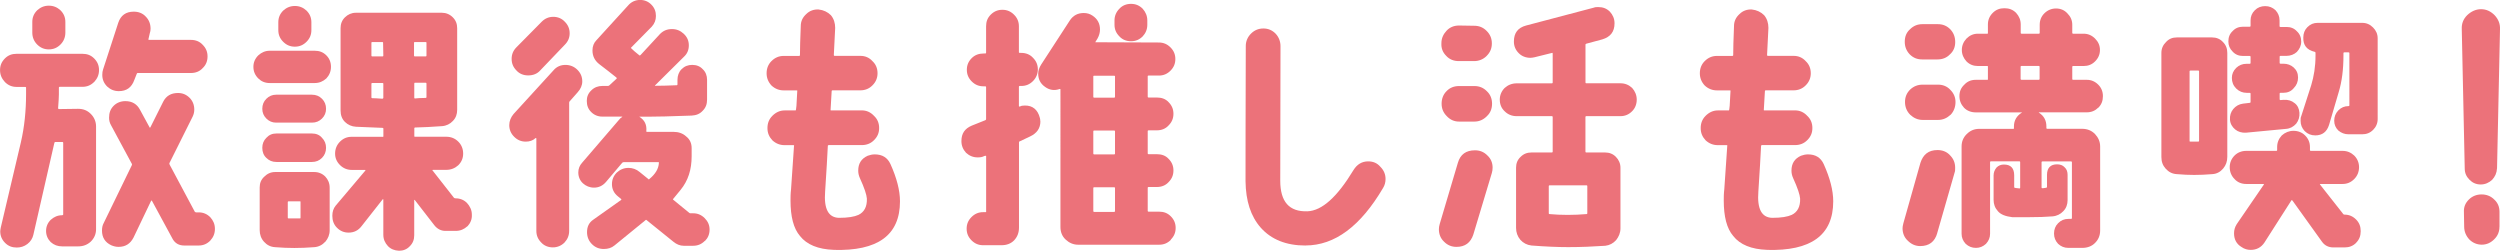
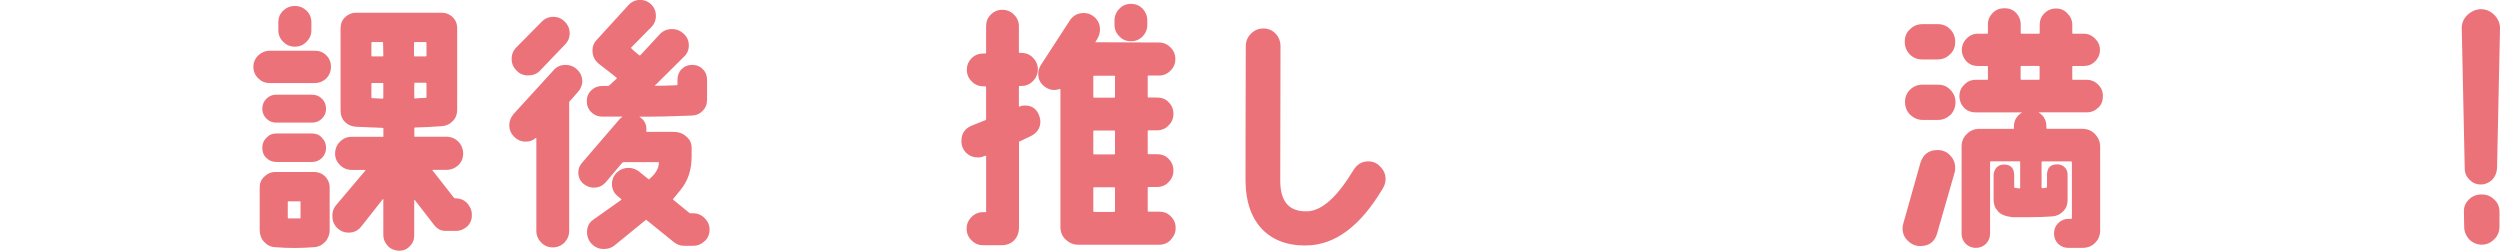
<svg xmlns="http://www.w3.org/2000/svg" id="_レイヤー_2" data-name="レイヤー 2" viewBox="0 0 497.62 49.9">
  <defs>
    <style>
      .cls-1 {
        fill: #ec727a;
      }
    </style>
  </defs>
  <g id="_背景" data-name="背景">
    <g>
-       <path class="cls-1" d="M18.74,16.31c-.65,.65-1.4,.97-2.32,.97h-4.54c-.11,0-.16,.05-.16,.16v1.35c0,.43-.05,1.4-.16,2.81,0,0,.05,.05,.16,.11l3.83-.05c1.03,0,1.84,.32,2.54,1.03,.65,.65,1.03,1.51,1.03,2.48v20.47c0,.97-.38,1.78-1.03,2.43-.7,.65-1.51,.97-2.54,.97h-3.19c-.86,0-1.62-.27-2.27-.86-.59-.59-.92-1.35-.92-2.21s.32-1.62,.92-2.21c.65-.59,1.4-.92,2.27-.92,.11,0,.22-.05,.22-.16v-14.26c0-.11-.05-.16-.16-.16h-1.51c-.05,.05-.16,.38-.27,.97l-4,17.5c-.16,.7-.54,1.35-1.19,1.84-.65,.49-1.35,.7-2.11,.7-.92,0-1.67-.27-2.32-.92-.65-.65-.97-1.4-.97-2.32,0-.16,.05-.43,.11-.76l4-16.96c.7-3.02,1.03-6.26,1.03-9.61v-1.24c0-.11-.05-.16-.16-.16h-1.73c-.92,0-1.67-.32-2.32-.97-.65-.7-.97-1.46-.97-2.38s.32-1.67,.97-2.32c.65-.65,1.4-.92,2.32-.92h13.12c.92,0,1.67,.27,2.32,.92,.65,.65,.97,1.4,.97,2.32s-.32,1.67-.97,2.38Zm-6.7-7.45c-.65,.65-1.4,.97-2.32,.97s-1.67-.32-2.32-.97c-.65-.65-.97-1.46-.97-2.38v-2.11c0-.92,.32-1.67,.97-2.32,.65-.59,1.4-.92,2.32-.92s1.67,.32,2.32,.92c.65,.65,.97,1.4,.97,2.32v2.11c0,.92-.32,1.73-.97,2.38Zm29.81,39.04c-.65,.65-1.4,.97-2.32,.97h-2.86c-1.03,0-1.78-.43-2.27-1.24l-4.16-7.67c-.05,0-.05-.05-.05-.05l-.11,.05-3.51,7.34c-.65,1.24-1.62,1.84-2.97,1.84-.49,0-.97-.11-1.46-.32-1.24-.59-1.84-1.57-1.84-2.92,0-.59,.11-1.08,.32-1.46l5.62-11.56c.05-.11,.05-.16,0-.27l-4.1-7.61c-.32-.54-.43-1.03-.43-1.57,0-.97,.27-1.73,.92-2.38,.59-.59,1.4-.92,2.32-.92,1.35,0,2.32,.59,2.92,1.73l1.94,3.56q.05,0,.11-.05l2.54-5.08c.59-1.19,1.57-1.78,2.97-1.78,.92,0,1.67,.32,2.32,.97,.59,.59,.92,1.4,.92,2.32,0,.49-.11,.97-.32,1.4l-4.64,9.29c0,.05,0,.16,.05,.27l5.02,9.4c.05,.05,.16,.11,.27,.11h.49c.92,0,1.67,.32,2.32,.97,.59,.65,.92,1.4,.92,2.32s-.32,1.67-.92,2.32Zm-1.51-34.34c-.59,.65-1.4,.97-2.32,.97h-10.64c-.05,0-.11,.05-.16,.16l-.49,1.24c-.54,1.51-1.57,2.21-3.08,2.21-.92,0-1.67-.32-2.32-.92-.65-.65-.97-1.4-.97-2.32,0-.43,.05-.76,.16-1.08l3.02-9.29c.49-1.46,1.51-2.21,3.08-2.21,.97,0,1.78,.32,2.38,.97,.65,.65,.97,1.46,.97,2.43,0,.32-.05,.59-.16,.92l-.27,1.19c0,.05,0,.11,.11,.11h8.37c.92,0,1.73,.32,2.32,.97,.65,.65,.97,1.4,.97,2.32s-.32,1.73-.97,2.32Z" />
      <path class="cls-1" d="M64.96,15.61c-.65,.59-1.4,.92-2.32,.92h-8.96c-.92,0-1.67-.32-2.27-.92-.65-.65-.97-1.4-.97-2.32,0-.86,.32-1.62,.97-2.27,.65-.59,1.4-.92,2.27-.92h8.96c.92,0,1.67,.27,2.32,.92,.59,.59,.92,1.35,.92,2.27s-.32,1.67-.92,2.32Zm-.22,32.51c-.59,.65-1.35,1.03-2.21,1.08-1.4,.11-2.7,.16-3.94,.16s-2.43-.05-3.83-.16c-.92-.05-1.62-.43-2.21-1.08-.59-.65-.86-1.46-.86-2.32v-8.48c0-.86,.27-1.57,.92-2.16,.59-.59,1.3-.92,2.16-.92h7.78c.86,0,1.62,.32,2.21,.92,.54,.59,.86,1.3,.86,2.21v8.48c0,.86-.32,1.62-.86,2.27Zm-.65-24.52c-.54,.54-1.19,.81-2,.81h-7.13c-.76,0-1.4-.27-1.94-.81s-.81-1.19-.81-1.94c0-.81,.27-1.46,.81-2s1.19-.81,1.94-.81h7.13c.81,0,1.46,.27,2,.81s.81,1.19,.81,2c0,.76-.27,1.4-.81,1.94Zm0,7.83c-.54,.54-1.19,.81-2,.81h-7.07c-.81,0-1.46-.27-2-.81-.54-.49-.81-1.19-.81-2s.27-1.46,.81-2c.54-.59,1.19-.86,2-.86h7.07c.81,0,1.51,.27,2,.86,.54,.54,.81,1.19,.81,2,0,.76-.27,1.46-.81,2Zm-3.08-23.11c-.65,.65-1.4,.97-2.32,.97s-1.67-.32-2.32-.97c-.65-.65-.97-1.4-.97-2.32v-1.57c0-.92,.32-1.67,.97-2.32,.65-.59,1.4-.92,2.32-.92s1.67,.32,2.32,.92c.65,.65,.97,1.4,.97,2.32v1.57c0,.92-.32,1.67-.97,2.32Zm-1.19,31.91c0-.11,0-.16-.11-.16h-2.27c-.11,0-.16,.05-.16,.16v3.08c0,.11,.05,.16,.11,.16h2.32c.11,0,.11-.05,.11-.16v-3.08Zm33.21,4.81c-.65,.59-1.4,.92-2.32,.92h-2.05c-.86,0-1.62-.38-2.21-1.13l-3.89-5.02c-.05-.05-.11-.05-.11,0v7.02c0,.86-.27,1.57-.86,2.16-.59,.65-1.35,.92-2.16,.92-.92-.05-1.62-.32-2.21-.92-.59-.65-.92-1.35-.92-2.27v-7.02q-.05-.11-.11-.05l-4.21,5.35c-.65,.86-1.51,1.3-2.59,1.3-.92,0-1.67-.32-2.32-.97-.65-.65-.92-1.46-.92-2.38,0-.81,.22-1.46,.65-2l5.94-7.02c0-.05,0-.11-.05-.11h-2.7c-.86,0-1.67-.32-2.32-.97-.65-.65-.97-1.4-.97-2.27,0-.92,.32-1.73,.97-2.38,.65-.65,1.4-.97,2.32-.97h6.16c.11,.05,.16,0,.16-.11v-1.51c0-.11-.05-.16-.16-.16-1.35-.05-3.08-.11-5.29-.22-.86-.05-1.62-.38-2.21-.97-.59-.59-.86-1.35-.86-2.27V5.62c0-.86,.27-1.57,.86-2.16,.59-.59,1.35-.92,2.16-.92h17.17c.81,0,1.57,.32,2.16,.92,.59,.59,.86,1.3,.86,2.16V21.87c0,.86-.27,1.62-.86,2.21-.54,.59-1.3,.97-2.16,1.03-2,.16-3.78,.22-5.35,.27-.11,0-.16,.05-.16,.16v1.57c0,.11,.05,.11,.16,.11h6.21c.92,0,1.73,.32,2.38,.97,.65,.65,.97,1.46,.97,2.38s-.32,1.67-.97,2.32c-.65,.59-1.46,.92-2.38,.92h-2.7c-.11,.05-.11,.11-.05,.11l4.27,5.45c.05,.05,.16,.11,.32,.11,.92,0,1.67,.32,2.27,.92,.59,.65,.97,1.4,.97,2.32,.05,.92-.27,1.67-.86,2.32ZM76.25,8.48c0-.05-.05-.11-.11-.11h-2.05c-.11,0-.16,.05-.16,.11v2.59c0,.11,.05,.16,.16,.16h2.05c.11,0,.16-.05,.16-.16l-.05-2.59Zm.05,8.15c0-.05-.05-.11-.16-.11h-2.05c-.11,0-.16,.05-.16,.16v2.7c0,.11,.05,.16,.16,.16,.43,0,1.13,.05,2.05,.11,.11-.05,.16-.11,.16-.16v-2.86Zm8.59-8.15c0-.05-.05-.11-.16-.11h-2.16c-.11,0-.16,.05-.16,.11v2.59c0,.11,.05,.16,.16,.16h2.16c.11,0,.16-.05,.16-.16v-2.59Zm0,8.15c0-.11-.05-.16-.16-.16h-2.16c-.05,0-.11,.05-.11,.16v2.81c0,.11,.05,.16,.11,.16,.49-.05,1.24-.11,2.16-.11,.11,0,.16-.05,.16-.16v-2.7Z" />
      <path class="cls-1" d="M113.4,20.14c-.05,.11-.11,.16-.11,.27v25.54c0,.92-.32,1.67-.92,2.32-.65,.65-1.46,.97-2.32,.97-.92,0-1.73-.32-2.32-.97-.65-.65-.97-1.4-.97-2.32V27.54c-.05-.05-.11-.11-.16-.05-.54,.49-1.19,.7-1.94,.7-.92,0-1.67-.32-2.32-.97-.65-.65-.97-1.4-.97-2.32,0-.81,.32-1.57,.86-2.21l7.94-8.69c.65-.76,1.46-1.08,2.38-1.08s1.73,.32,2.38,.97c.65,.65,.97,1.4,.97,2.32,0,.76-.32,1.51-.92,2.16l-1.57,1.78Zm-5.89-6.1c-.59,.65-1.4,.97-2.38,.97-.92,0-1.73-.32-2.32-.97-.65-.65-.97-1.4-.97-2.32s.32-1.67,.97-2.32l5.02-5.08c.65-.65,1.4-.97,2.32-.97,.86,0,1.67,.32,2.27,.97,.65,.65,.97,1.4,.97,2.32,0,.86-.32,1.62-.97,2.27l-4.91,5.13Zm32.78,33.91c-.65,.65-1.4,.97-2.32,.97h-1.89c-.7,0-1.4-.27-2.05-.81l-5.29-4.27c-.11-.11-.16-.11-.27,0l-6.16,5.02c-.59,.49-1.3,.7-2.11,.7-.97,0-1.73-.32-2.38-.97-.65-.65-.97-1.46-.97-2.38,0-1.08,.38-1.89,1.24-2.48l5.56-3.94c.05-.05,.05-.11,0-.16l-.65-.54c-.81-.65-1.19-1.46-1.19-2.43,0-.92,.32-1.67,.97-2.32,.65-.59,1.4-.92,2.32-.92,.81,0,1.57,.27,2.21,.81l1.73,1.4c.05,.11,.16,.11,.22,0,1.19-.97,1.84-2.05,1.89-3.19,.05-.11,0-.16-.11-.16h-6.91c-.11,0-.16,.05-.27,.11l-3.24,3.83c-.65,.76-1.46,1.13-2.38,1.13-.86,0-1.62-.32-2.21-.86s-.92-1.3-.92-2.16c0-.76,.27-1.4,.76-1.94l7.29-8.48c.22-.27,.43-.49,.7-.65q.05-.05-.05-.05h-3.94c-.86,0-1.62-.32-2.21-.92-.59-.59-.86-1.3-.86-2.21,0-.81,.27-1.51,.92-2.11,.59-.59,1.35-.86,2.16-.86h1.13c.11,0,.16-.05,.27-.11l1.46-1.35c.05-.05,.05-.11-.05-.22-1.03-.81-2.16-1.73-3.46-2.7-.86-.7-1.3-1.57-1.3-2.7,0-.81,.27-1.51,.81-2.05l6.26-6.86c.65-.76,1.46-1.13,2.43-1.13,.86,0,1.62,.32,2.21,.92,.65,.65,.92,1.4,.92,2.27,0,.81-.27,1.51-.81,2.11l-4.1,4.16c-.11,.05-.05,.16,.05,.22,.27,.27,.81,.76,1.57,1.35,.05,.05,.11,.05,.22-.05l3.89-4.21c.65-.65,1.4-.97,2.38-.97,.92,0,1.67,.32,2.32,.92,.7,.65,1.03,1.4,1.03,2.32s-.32,1.67-.97,2.27l-5.72,5.67c-.11,.05-.05,.11,0,.11,1.35,0,2.75-.05,4.27-.11,.11,0,.16-.05,.16-.16v-.92c0-.81,.27-1.57,.81-2.11,.59-.59,1.3-.86,2.11-.86,.86,0,1.57,.27,2.11,.86,.59,.54,.86,1.3,.86,2.11v3.94c0,.92-.27,1.62-.86,2.21-.59,.65-1.3,.92-2.21,.97-4.21,.16-7.07,.22-8.64,.22h-1.73q-.05,.05,0,.05c1.03,.65,1.46,1.57,1.35,2.81,0,.11,0,.16,.11,.16h5.29c.97,0,1.84,.27,2.54,.92,.76,.59,1.08,1.4,1.08,2.32v1.62c0,2.65-.7,4.86-2.21,6.7-.54,.65-1.03,1.24-1.51,1.84,0,0,0,.05,.05,.11l3.24,2.65c.11,.05,.16,.05,.27,.05h.49c.86,0,1.62,.32,2.27,.97,.65,.65,.97,1.4,.97,2.27,0,.92-.32,1.67-.92,2.27Z" />
-       <path class="cls-1" d="M165.94,49.73c-3.08-.11-5.35-1.03-6.7-2.75-1.3-1.51-1.89-3.89-1.89-7.07,0-.59,0-1.35,.11-2.27l.59-8.64c.05-.05,0-.11-.11-.11h-1.78c-.92,0-1.73-.32-2.43-.97-.65-.7-.97-1.46-.97-2.43s.32-1.78,.97-2.43c.7-.7,1.51-1.08,2.43-1.08h2.21c.11,0,.22-1.24,.32-3.83,.05-.11,0-.16-.11-.16h-2.59c-.92,0-1.73-.32-2.43-.97-.65-.7-.97-1.51-.97-2.43,0-.97,.32-1.78,.97-2.43,.7-.7,1.51-1.03,2.43-1.03h3.08c.11,0,.16-.05,.16-.16,0-1.19,.05-3.13,.16-5.78,0-.97,.38-1.73,1.08-2.38,.7-.7,1.57-.97,2.48-.92,.97,.11,1.78,.49,2.43,1.13,.59,.7,.86,1.57,.86,2.54l-.27,5.4c0,.11,.05,.16,.16,.16h5.13c.92,0,1.73,.32,2.38,1.03,.7,.65,1.03,1.46,1.03,2.43,0,.92-.32,1.73-1.03,2.43-.65,.65-1.46,.97-2.38,.97h-5.56c-.11,0-.16,.05-.16,.16l-.22,3.78c0,.05,.05,.05,.11,.05h6.1c.97,0,1.78,.38,2.43,1.08,.7,.65,1.03,1.46,1.03,2.43s-.32,1.73-1.03,2.43c-.65,.65-1.46,.97-2.43,.97h-6.59c-.05,0-.11,.05-.16,.11-.11,2.16-.27,5.18-.54,9.13-.27,3.46,.65,5.18,2.75,5.24,1.84,0,3.08-.22,3.89-.59,1.13-.54,1.73-1.62,1.67-3.24-.05-.76-.49-2.11-1.4-4.1-.22-.49-.32-.97-.32-1.46,0-1.4,.59-2.38,1.89-2.97,.43-.16,.92-.27,1.4-.27,1.51,0,2.54,.65,3.13,1.94,1.24,2.75,1.89,5.24,1.89,7.4,0,6.75-4.43,9.94-13.23,9.67Z" />
      <path class="cls-1" d="M207.09,24.14c0,1.4-.7,2.38-2.05,3.02l-2.05,.97c-.11,0-.16,.11-.16,.22v16.9c0,1.08-.32,1.89-.97,2.59-.65,.65-1.46,.97-2.54,.97h-3.62c-.92,0-1.67-.32-2.32-.97-.65-.65-.97-1.4-.97-2.32s.32-1.67,.97-2.32c.65-.65,1.4-.97,2.32-.97h.43c.11,0,.16,0,.16-.05v-11.12c0-.05-.05-.05-.16-.05l-.22,.05c-.38,.22-.81,.27-1.3,.27-.92,0-1.67-.32-2.32-.92-.59-.65-.92-1.4-.92-2.32,0-1.51,.65-2.48,2.05-3.08l2.7-1.08c.11-.05,.16-.11,.16-.22v-6.37c0-.11-.05-.16-.16-.16h-.38c-.92,0-1.67-.32-2.32-.97-.65-.65-.97-1.4-.97-2.32s.32-1.67,.97-2.32c.65-.65,1.46-.92,2.38-.92h.32c.11,0,.16-.05,.16-.16V5.24c0-.92,.27-1.67,.92-2.32,.65-.65,1.4-.97,2.32-.97s1.67,.32,2.32,.97c.65,.65,.97,1.4,.97,2.32v5.18c0,.05,.05,.11,.16,.11h.32c.92,0,1.73,.32,2.32,.97,.65,.65,.97,1.4,.97,2.32,0,.86-.32,1.67-.97,2.32-.65,.65-1.4,.97-2.32,.97h-.32c-.11,0-.16,.05-.16,.16v3.83c0,.11,.05,.11,.16,.11,.16-.05,.32-.11,.43-.16,1.67-.22,2.81,.38,3.4,1.84,.16,.43,.27,.81,.27,1.24Zm25.97,23.6c-.65,.65-1.4,.97-2.32,.97h-16.15c-.97,0-1.78-.38-2.48-1.03s-1.03-1.51-1.03-2.48V17.82c0-.11-.05-.11-.16-.11-1.03,.38-2.05,.22-2.92-.43-.92-.65-1.35-1.51-1.35-2.65,0-.59,.22-1.19,.59-1.78l5.72-8.8c.65-.97,1.57-1.46,2.75-1.46,.65,0,1.24,.16,1.78,.54,.97,.65,1.46,1.57,1.46,2.75,0,.59-.16,1.19-.49,1.78l-.43,.7q-.05,.05,.05,.05l12.58,.05c.92,0,1.67,.32,2.32,.97,.65,.65,.97,1.4,.97,2.32s-.32,1.67-.97,2.32c-.65,.65-1.4,.97-2.32,.97h-2.05c-.11,0-.16,.05-.16,.11v4.1c0,.11,.05,.16,.16,.16h1.67c.92,0,1.73,.27,2.32,.92,.65,.65,.97,1.4,.97,2.32s-.32,1.67-.97,2.32c-.59,.65-1.4,.97-2.32,.97h-1.67c-.11,0-.16,.05-.16,.16v4.43c0,.11,.05,.16,.16,.16h1.67c.92,0,1.73,.27,2.32,.92,.65,.65,.97,1.4,.97,2.32s-.32,1.67-.97,2.32c-.59,.65-1.4,.97-2.32,.97h-1.67c-.11,0-.16,.05-.16,.16v4.59c0,.11,.05,.16,.16,.16h2.11c.92,0,1.67,.27,2.32,.92,.65,.65,.97,1.4,.97,2.32s-.32,1.67-.97,2.32Zm-11.12-32.56c0-.05-.05-.11-.16-.11h-4c-.11,0-.16,.05-.16,.11v4.1c0,.11,.05,.16,.16,.16h4c.11,0,.16-.05,.16-.16v-4.1Zm0,10.96c0-.11-.05-.16-.16-.16h-4c-.11,0-.16,.05-.16,.16v4.43c0,.11,.05,.16,.16,.16h4c.11,0,.16-.05,.16-.16v-4.43Zm0,11.29c0-.11-.05-.16-.16-.16h-4c-.11,0-.16,.05-.16,.16v4.59c0,.11,.05,.16,.16,.16h4c.11,0,.16-.05,.16-.16v-4.59Zm5.51-30.19c-.65,.65-1.4,.97-2.32,.97s-1.73-.32-2.32-.97c-.65-.65-.97-1.4-.97-2.32v-.86c0-.86,.32-1.67,.97-2.32,.59-.65,1.4-.97,2.32-.97s1.67,.32,2.32,.97c.59,.65,.92,1.46,.92,2.32v.86c0,.92-.32,1.67-.92,2.32Z" />
      <path class="cls-1" d="M259.85,48.87c-3.83,0-6.8-1.19-8.91-3.56-2-2.27-2.97-5.35-3.02-9.23,0-3.83,0-12.8,.05-26.95,0-.92,.38-1.78,1.03-2.43,.7-.7,1.51-1.03,2.48-1.03,.92,0,1.73,.32,2.43,1.03,.65,.7,.97,1.57,.97,2.48l-.05,26.78c0,4.21,1.78,6.21,5.4,6.1,2.92-.11,5.94-2.86,9.18-8.21,.7-1.13,1.67-1.73,2.92-1.73,.97,0,1.78,.32,2.43,1.08,.7,.7,1.03,1.51,1.03,2.43,0,.65-.16,1.24-.49,1.78-4.48,7.61-9.61,11.45-15.44,11.45Z" />
-       <path class="cls-1" d="M293.27,46.66c-.54,1.67-1.67,2.48-3.35,2.48-.97,0-1.78-.32-2.48-1.03-.7-.65-1.03-1.51-1.03-2.48,0-.32,.05-.65,.16-1.03l3.62-12.2c.49-1.67,1.62-2.48,3.4-2.48,.97,0,1.78,.32,2.48,1.03,.7,.65,1.03,1.46,1.03,2.43,0,.38-.05,.7-.16,1.08l-3.67,12.2Zm2.65-35.53c-.7,.7-1.57,1.03-2.48,1.03h-3.08c-.97,0-1.84-.32-2.48-1.03-.7-.7-1.03-1.51-.97-2.54,0-.97,.38-1.78,1.03-2.48,.65-.7,1.51-1.03,2.48-1.03l3.02,.05c.97,0,1.78,.32,2.48,1.03,.7,.7,1.03,1.51,1.03,2.48s-.32,1.78-1.03,2.48Zm.05,11.99c-.7,.7-1.51,1.08-2.48,1.08h-3.08c-.97,0-1.78-.38-2.43-1.08-.7-.7-1.03-1.51-1.03-2.48s.32-1.84,.97-2.48c.65-.7,1.51-1.03,2.48-1.03h3.08c.97,0,1.78,.32,2.48,1.03,.7,.65,1.03,1.51,1.03,2.48s-.32,1.84-1.03,2.48Zm28.89-.97c-.65,.65-1.4,.97-2.32,.97h-6.8c-.11,0-.16,.05-.16,.16v6.91c0,.11,.05,.16,.16,.16h3.73c.86,0,1.57,.27,2.16,.86,.59,.59,.92,1.35,.92,2.16v12.1c0,.86-.32,1.62-.86,2.32-.59,.65-1.3,1.03-2.16,1.13-2.38,.16-4.81,.27-7.4,.27-2.11,0-4.54-.11-7.29-.32-.92-.11-1.62-.49-2.21-1.13-.59-.7-.86-1.51-.86-2.38v-11.99c0-.81,.27-1.57,.92-2.16,.59-.59,1.3-.86,2.16-.86h4.05c.11,0,.16-.05,.16-.16v-6.91c0-.11-.05-.16-.16-.16h-7.02c-.92,0-1.73-.32-2.38-.97-.65-.59-.97-1.4-.97-2.32,0-.86,.32-1.67,.97-2.32,.65-.59,1.46-.92,2.38-.92h7.02c.11,0,.16-.05,.16-.16v-5.78c0-.11-.05-.16-.16-.11l-3.46,.86c-.27,.05-.54,.11-.81,.11-.92,0-1.73-.32-2.32-.92-.65-.65-.97-1.4-.97-2.32,0-1.73,.81-2.75,2.43-3.19l13.5-3.56c.27-.11,.54-.11,.86-.11,.92,0,1.67,.27,2.32,.92,.59,.65,.92,1.4,.92,2.32,0,1.67-.81,2.7-2.43,3.19l-3.19,.86c-.11,.05-.16,.11-.16,.16v7.56c0,.11,.05,.16,.16,.16h6.8c.92,0,1.67,.32,2.32,.92,.59,.65,.92,1.46,.92,2.32,0,.92-.32,1.73-.92,2.32Zm-8.91,14.9c0-.11-.05-.16-.11-.16h-7.4c-.11,0-.16,.05-.16,.16v5.4c0,.11,.05,.16,.11,.16,2.38,.22,4.86,.22,7.45,0,.05,0,.11-.05,.11-.16v-5.4Z" />
-       <path class="cls-1" d="M351.7,49.73c-3.08-.11-5.35-1.03-6.7-2.75-1.3-1.51-1.89-3.89-1.89-7.07,0-.59,0-1.35,.11-2.27l.59-8.64c.05-.05,0-.11-.11-.11h-1.78c-.92,0-1.73-.32-2.43-.97-.65-.7-.97-1.46-.97-2.43s.32-1.78,.97-2.43c.7-.7,1.51-1.08,2.43-1.08h2.21c.11,0,.22-1.24,.32-3.83,.05-.11,0-.16-.11-.16h-2.59c-.92,0-1.73-.32-2.43-.97-.65-.7-.97-1.51-.97-2.43,0-.97,.32-1.78,.97-2.43,.7-.7,1.51-1.03,2.43-1.03h3.08c.11,0,.16-.05,.16-.16,0-1.19,.05-3.13,.16-5.78,0-.97,.38-1.73,1.08-2.38,.7-.7,1.57-.97,2.48-.92,.97,.11,1.78,.49,2.43,1.13,.59,.7,.86,1.57,.86,2.54l-.27,5.4c0,.11,.05,.16,.16,.16h5.13c.92,0,1.73,.32,2.38,1.03,.7,.65,1.03,1.46,1.03,2.43,0,.92-.32,1.73-1.03,2.43-.65,.65-1.46,.97-2.38,.97h-5.56c-.11,0-.16,.05-.16,.16l-.22,3.78c0,.05,.05,.05,.11,.05h6.1c.97,0,1.78,.38,2.43,1.08,.7,.65,1.03,1.46,1.03,2.43s-.32,1.73-1.03,2.43c-.65,.65-1.46,.97-2.43,.97h-6.59c-.05,0-.11,.05-.16,.11-.11,2.16-.27,5.18-.54,9.13-.27,3.46,.65,5.18,2.75,5.24,1.84,0,3.08-.22,3.89-.59,1.13-.54,1.73-1.62,1.67-3.24-.05-.76-.49-2.11-1.4-4.1-.22-.49-.32-.97-.32-1.46,0-1.4,.59-2.38,1.89-2.97,.43-.16,.92-.27,1.4-.27,1.51,0,2.54,.65,3.13,1.94,1.24,2.75,1.89,5.24,1.89,7.4,0,6.75-4.43,9.94-13.23,9.67Z" />
      <path class="cls-1" d="M385.61,46.39c-.49,1.73-1.62,2.59-3.4,2.59-.97,0-1.78-.38-2.48-1.08-.7-.65-1.03-1.51-1.03-2.48,0-.22,.05-.54,.16-.97l3.4-12.04c.54-1.67,1.62-2.54,3.4-2.54,.97,0,1.84,.32,2.48,1.03,.7,.7,1.03,1.51,1.03,2.48,0,.43,0,.7-.11,.97l-3.46,12.04Zm2.54-35.59c-.65,.7-1.51,1.03-2.48,1.03h-3.08c-.97,0-1.78-.32-2.48-1.03-.65-.7-.97-1.51-.97-2.48,0-1.03,.32-1.84,1.03-2.48,.7-.7,1.51-1.03,2.48-1.03h3.08c.97,0,1.78,.32,2.48,1.03,.65,.7,.97,1.51,.97,2.54,0,.97-.32,1.78-1.03,2.43Zm.11,12.04c-.7,.65-1.51,1.03-2.48,1.03h-3.08c-.97,0-1.78-.38-2.48-1.03-.7-.7-1.03-1.57-1.03-2.54s.32-1.78,1.03-2.48c.7-.65,1.51-.97,2.48-.97h3.08c.92,0,1.78,.32,2.43,1.03,.7,.7,1.03,1.51,1.03,2.43,0,.97-.32,1.84-.97,2.54Zm29.38-1.4c-.59,.59-1.35,.92-2.27,.92h-9.5c-.05,0-.11,.05-.05,.05,1.03,.65,1.51,1.57,1.51,2.75v.32c0,.11,.05,.16,.16,.16h6.97c.97,0,1.84,.32,2.54,1.03,.65,.7,1.03,1.51,1.03,2.48v16.74c0,1.03-.38,1.84-1.03,2.48-.65,.65-1.51,.97-2.54,.97h-2.75c-.81,0-1.46-.27-2.05-.81-.54-.59-.81-1.24-.81-2.05s.27-1.51,.81-2.05c.59-.59,1.24-.86,2.05-.86h.54c.11,0,.16-.05,.16-.16v-11.12c0-.11-.05-.16-.16-.16h-5.72c-.11,0-.16,.05-.16,.16v5.02c0,.11,.05,.16,.22,.16,.59-.05,.86-.11,.86-.22v-2.43c0-1.4,.7-2.11,2-2.11,.59,0,1.13,.16,1.51,.59,.43,.38,.59,.92,.59,1.51v5.02c0,.86-.27,1.62-.86,2.21-.54,.59-1.3,.97-2.16,1.03-1.3,.11-2.86,.16-4.7,.16h-3.29c-1.35-.16-2.32-.54-2.86-1.19-.59-.65-.86-1.4-.86-2.27v-4.86c0-.59,.22-1.13,.59-1.57,.38-.38,.86-.59,1.46-.59,1.35,0,2.05,.7,2.05,2.16v2.38c0,.11,.38,.16,1.08,.22,.05,0,.11-.05,.11-.16v-5.08c0-.11-.05-.16-.16-.16h-5.67c-.11,0-.16,.05-.16,.16v14.26c0,.76-.27,1.4-.81,2-.59,.54-1.24,.81-2,.81-.81,0-1.46-.27-2.05-.81-.54-.59-.81-1.24-.81-2V29.16c0-.97,.32-1.78,1.03-2.48s1.51-1.03,2.48-1.03h6.8c.11,0,.11-.05,.11-.16v-.32c0-1.19,.54-2.11,1.57-2.75,.05,0,.05-.05,0-.05h-9.18c-.92,0-1.73-.32-2.32-.92-.59-.65-.92-1.4-.92-2.32s.32-1.67,.97-2.27c.59-.65,1.35-.97,2.27-.97h2.32c.11,0,.11-.05,.11-.16v-2.43c0-.11,0-.16-.11-.16h-1.89c-.86,0-1.62-.27-2.27-.92-.59-.65-.92-1.4-.92-2.27s.32-1.62,.92-2.27c.65-.65,1.4-.97,2.27-.97h1.89c.11,0,.11-.05,.11-.16v-1.67c0-.92,.32-1.67,.97-2.32,.65-.65,1.4-.92,2.32-.92s1.67,.27,2.32,.92c.59,.65,.92,1.4,.92,2.32v1.67c0,.11,.05,.16,.16,.16h3.46c.11,0,.16-.05,.16-.16v-1.62c0-.92,.32-1.67,.92-2.27,.65-.65,1.46-.97,2.32-.97,.92,0,1.67,.32,2.27,.97,.65,.65,.97,1.4,.97,2.27v1.62c0,.11,.05,.16,.16,.16h2.11c.86,0,1.62,.32,2.27,.97,.65,.65,.97,1.4,.97,2.27s-.32,1.62-.97,2.27c-.65,.65-1.4,.92-2.27,.92h-2.11c-.11,0-.16,.05-.16,.16v2.43c0,.11,.05,.16,.16,.16h2.75c.86,0,1.62,.32,2.27,.97,.59,.59,.92,1.35,.92,2.27s-.27,1.67-.92,2.32Zm-11.66-8.15c0-.11-.05-.16-.16-.16h-3.46c-.11,0-.16,.05-.16,.16v2.43c0,.11,.05,.16,.16,.16h3.46c.11,0,.16-.05,.16-.16v-2.43Z" />
-       <path class="cls-1" d="M442.53,33.53c-.59,.7-1.3,1.08-2.16,1.13-1.3,.11-2.54,.16-3.62,.16s-2.21-.05-3.46-.16c-.92-.05-1.62-.43-2.21-1.08s-.86-1.4-.86-2.32V10.53c0-.86,.32-1.57,.92-2.16,.59-.65,1.3-.92,2.16-.92h7.02c.81,0,1.57,.27,2.16,.92,.59,.59,.86,1.3,.86,2.16V31.21c0,.92-.27,1.67-.81,2.32Zm-4.81-19.33c0-.11-.05-.16-.16-.16h-1.57c-.11,0-.16,.05-.16,.16v13.82c0,.11,0,.16,.11,.16h1.67c.05,0,.11-.05,.11-.16V14.2Zm19.5-3.89c-.59,.54-1.3,.81-2.11,.81h-1.19c-.11,0-.16,.05-.16,.16v1.24c0,.11,.05,.16,.16,.16h.59c.81,0,1.51,.27,2.05,.76,.59,.54,.86,1.19,.86,2s-.27,1.51-.86,2.11c-.54,.65-1.24,.92-2.05,.92h-.59c-.11,0-.16,.05-.16,.16v1.13c0,.11,.05,.16,.16,.16l.65-.05c.86-.05,1.57,.16,2.16,.65,.59,.43,.92,1.13,.97,1.94,.05,.81-.16,1.51-.65,2.16-.54,.59-1.19,.97-2,1.03l-7.99,.76c-.81,.05-1.57-.16-2.16-.65-.59-.49-.97-1.13-1.03-1.94-.05-.81,.16-1.51,.65-2.11,.49-.59,1.13-.97,1.94-1.08l1.35-.16c.11,0,.16-.05,.16-.16v-1.67c0-.11-.05-.16-.16-.16h-.59c-.81,0-1.51-.27-2.11-.86-.59-.59-.86-1.3-.86-2.11,0-.76,.27-1.4,.86-2,.59-.54,1.24-.81,2.05-.81h.65c.11,0,.16-.05,.16-.16v-1.24c0-.11-.05-.16-.16-.16h-1.35c-.81,0-1.51-.27-2.05-.86-.59-.59-.86-1.24-.86-2.05s.27-1.51,.86-2.05c.54-.59,1.24-.86,2.05-.86h1.35c.11,0,.16-.05,.16-.16v-1.08c0-.81,.27-1.46,.86-2.05,.54-.54,1.24-.81,2.05-.81s1.46,.27,2.05,.81c.54,.59,.81,1.24,.81,2.05v1.13c0,.11,.05,.16,.16,.16h1.24c.81,0,1.51,.27,2.05,.86,.59,.54,.86,1.24,.86,2.05s-.32,1.46-.86,2.05Zm11.77,38.02c-.65,.65-1.4,.92-2.32,.92h-2.21c-.97,0-1.73-.38-2.27-1.13l-5.89-8.21c-.11-.11-.16-.11-.22,0l-5.35,8.37c-.65,.97-1.57,1.46-2.75,1.46-.59,0-1.24-.16-1.84-.59-.97-.59-1.46-1.51-1.46-2.7,0-.65,.16-1.24,.54-1.84l5.4-7.88c.05-.05,0-.11-.11-.11h-3.4c-.92,0-1.73-.32-2.32-.97-.65-.65-.97-1.46-.97-2.38,0-.86,.32-1.67,.97-2.32,.59-.59,1.4-.92,2.32-.92h5.99c.11,0,.16-.05,.16-.16v-.59c0-.92,.32-1.67,.92-2.32,.65-.59,1.46-.92,2.32-.92,.92,0,1.73,.32,2.32,.92,.65,.65,.97,1.4,.97,2.32v.59c0,.11,.05,.16,.16,.16h6.32c.92,0,1.67,.32,2.32,.92,.65,.65,.97,1.46,.97,2.32,0,.92-.32,1.73-.97,2.38-.65,.65-1.4,.97-2.32,.97h-4.43c-.05,0-.11,.05-.05,.11l4.59,5.83c.05,.11,.16,.16,.27,.16,.92,0,1.67,.32,2.32,.97,.65,.65,.92,1.4,.92,2.32s-.27,1.67-.92,2.32Zm3.35-22.46c-.59,.59-1.3,.86-2.16,.86h-2.7c-.81,0-1.46-.27-2.05-.76-.54-.54-.81-1.19-.81-1.94,0-.81,.27-1.46,.81-2.05,.59-.59,1.24-.86,2.05-.86,.11,0,.16-.05,.16-.16V10.58c0-.11-.05-.16-.16-.16h-.86c-.11,0-.16,.05-.16,.16v.49c0,2.81-.32,5.18-.92,7.18l-1.94,6.59c-.43,1.4-1.35,2.11-2.75,2.11-.81,0-1.51-.27-2.11-.86-.54-.59-.81-1.24-.81-2.05,0-.38,0-.65,.11-.86l2-6.21c.54-1.78,.86-3.73,.86-5.89v-.54c0-.11-.05-.22-.16-.22-1.57-.38-2.32-1.3-2.27-2.86,0-.81,.27-1.51,.81-2.05,.59-.59,1.24-.86,2.05-.86h8.86c.86,0,1.57,.32,2.16,.92,.59,.59,.92,1.3,.92,2.16V23.71c0,.81-.32,1.57-.92,2.16Z" />
      <path class="cls-1" d="M497.02,33.53c-.05,.92-.38,1.62-.97,2.27-.65,.59-1.4,.92-2.27,.92s-1.62-.32-2.21-.92c-.65-.65-.97-1.35-.97-2.27l-.59-27.76c-.05-1.08,.32-2,1.08-2.75,.81-.76,1.73-1.19,2.75-1.19,1.08,0,1.94,.43,2.7,1.19,.76,.81,1.13,1.73,1.08,2.81l-.59,27.7Zm.49,11.61c0,.97-.32,1.78-1.03,2.48-.7,.7-1.51,1.08-2.48,1.08s-1.84-.38-2.48-1.03c-.65-.7-1.03-1.57-1.03-2.54l-.05-2.92c-.05-.97,.27-1.78,.97-2.48,.7-.7,1.57-1.03,2.54-1.03s1.84,.32,2.54,1.03c.7,.65,1.03,1.46,1.03,2.43v2.97Z" />
    </g>
  </g>
</svg>